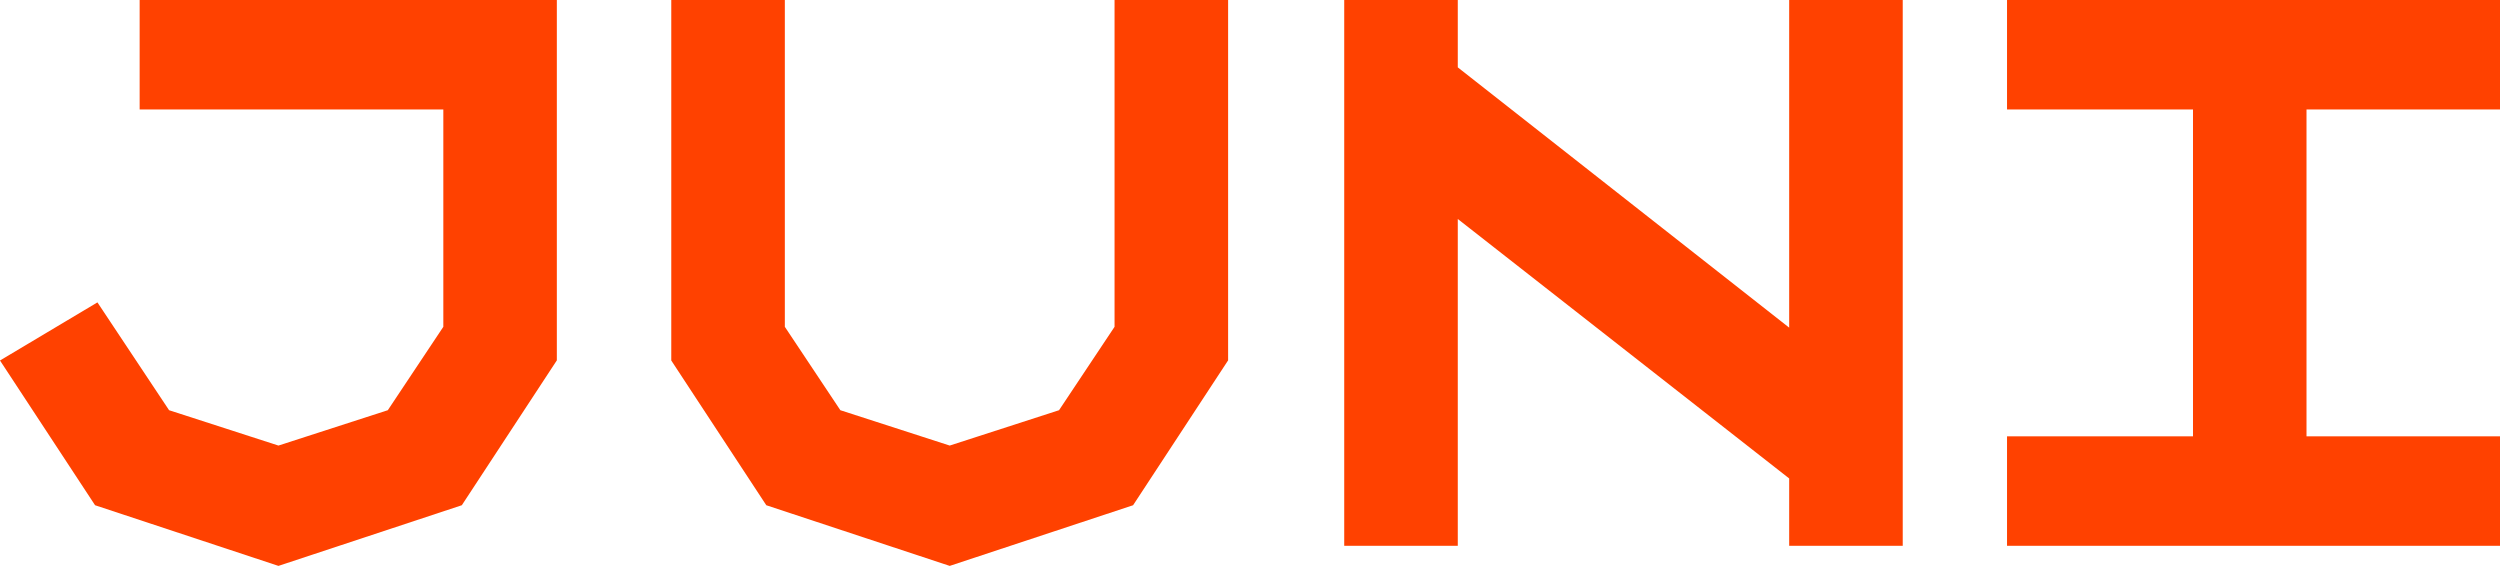
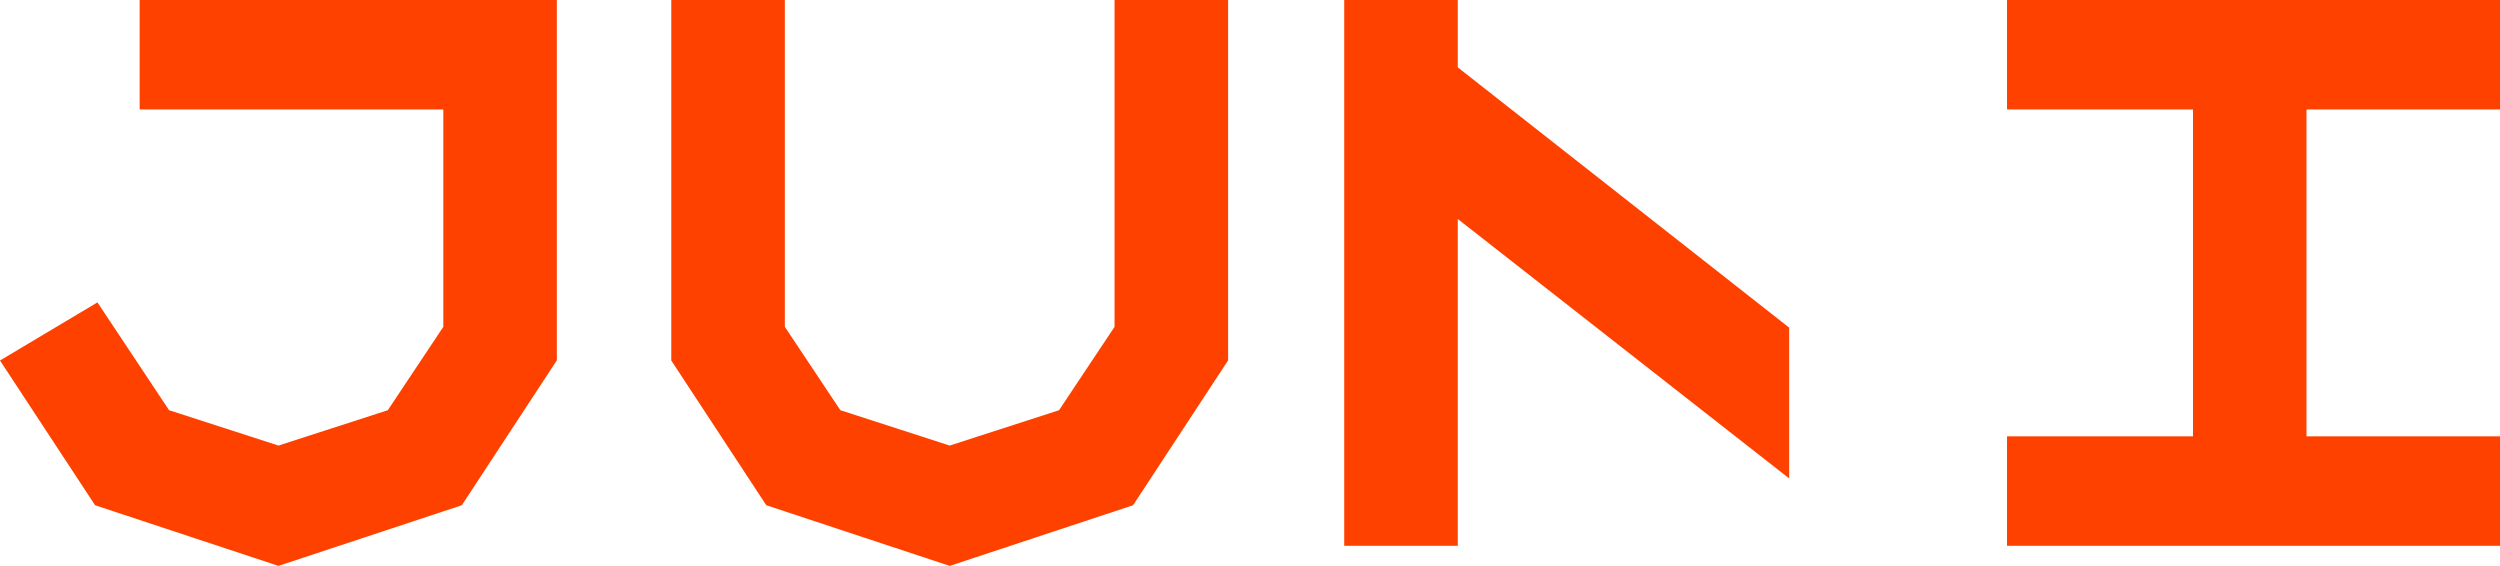
<svg xmlns="http://www.w3.org/2000/svg" width="106" height="24" viewBox="0 0 106 24" fill="none">
-   <path d="M106 0H85.098V4.641H92.983V18.5H85.098V23.142H106V18.5H97.796V4.641H106V0ZM61.81 23.142V9.285L75.861 20.286V23.142H80.676V0H75.861V13.892L61.81 2.856V0H56.995V23.142H61.81ZM47.257 13.857L44.903 17.393L40.268 18.892L35.631 17.393L33.277 13.857V0H28.462V15.285L32.491 21.422L40.268 23.994L48.043 21.422L52.072 15.279V0H47.257V13.857ZM23.61 0H5.921V4.641H18.797V13.857L16.443 17.393L11.806 18.892L7.169 17.393L4.131 12.821L0 15.285L4.031 21.422L11.806 23.994L19.581 21.422L23.61 15.279V0Z" fill="#FF4100" />
+   <path d="M106 0H85.098V4.641H92.983V18.5H85.098V23.142H106V18.5H97.796V4.641H106V0ZM61.81 23.142V9.285L75.861 20.286V23.142H80.676H75.861V13.892L61.81 2.856V0H56.995V23.142H61.81ZM47.257 13.857L44.903 17.393L40.268 18.892L35.631 17.393L33.277 13.857V0H28.462V15.285L32.491 21.422L40.268 23.994L48.043 21.422L52.072 15.279V0H47.257V13.857ZM23.61 0H5.921V4.641H18.797V13.857L16.443 17.393L11.806 18.892L7.169 17.393L4.131 12.821L0 15.285L4.031 21.422L11.806 23.994L19.581 21.422L23.61 15.279V0Z" fill="#FF4100" />
</svg>